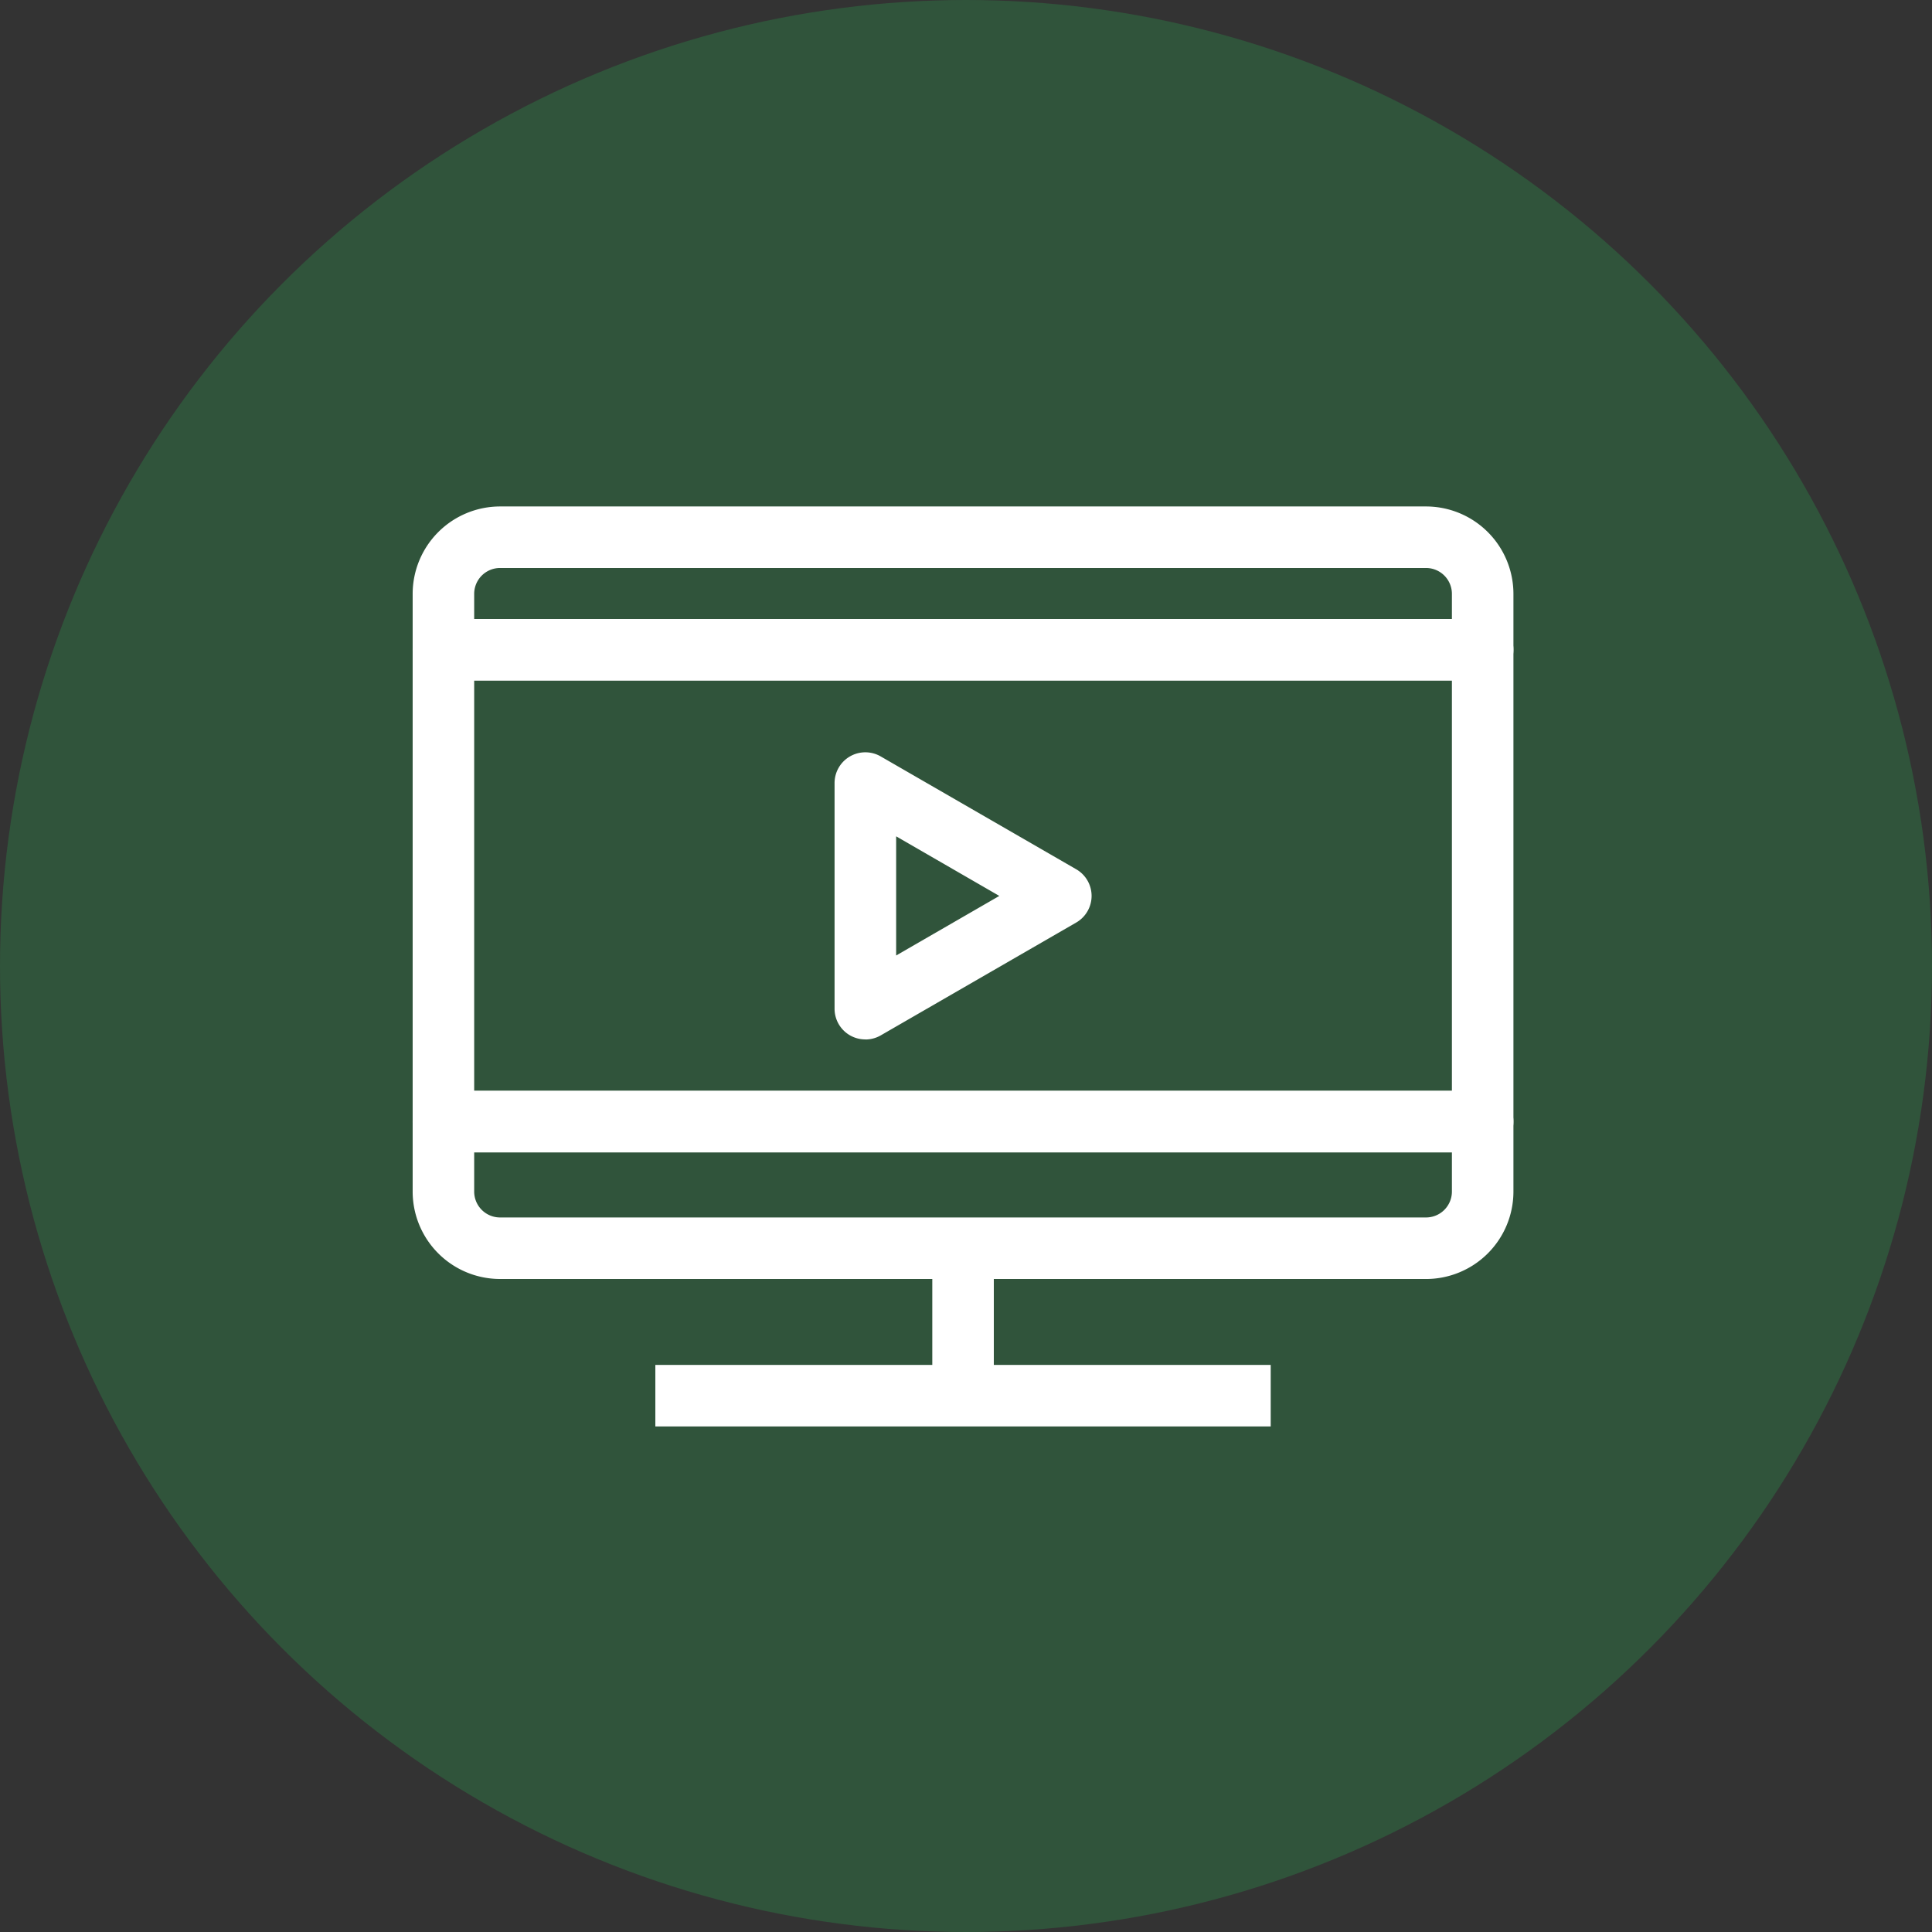
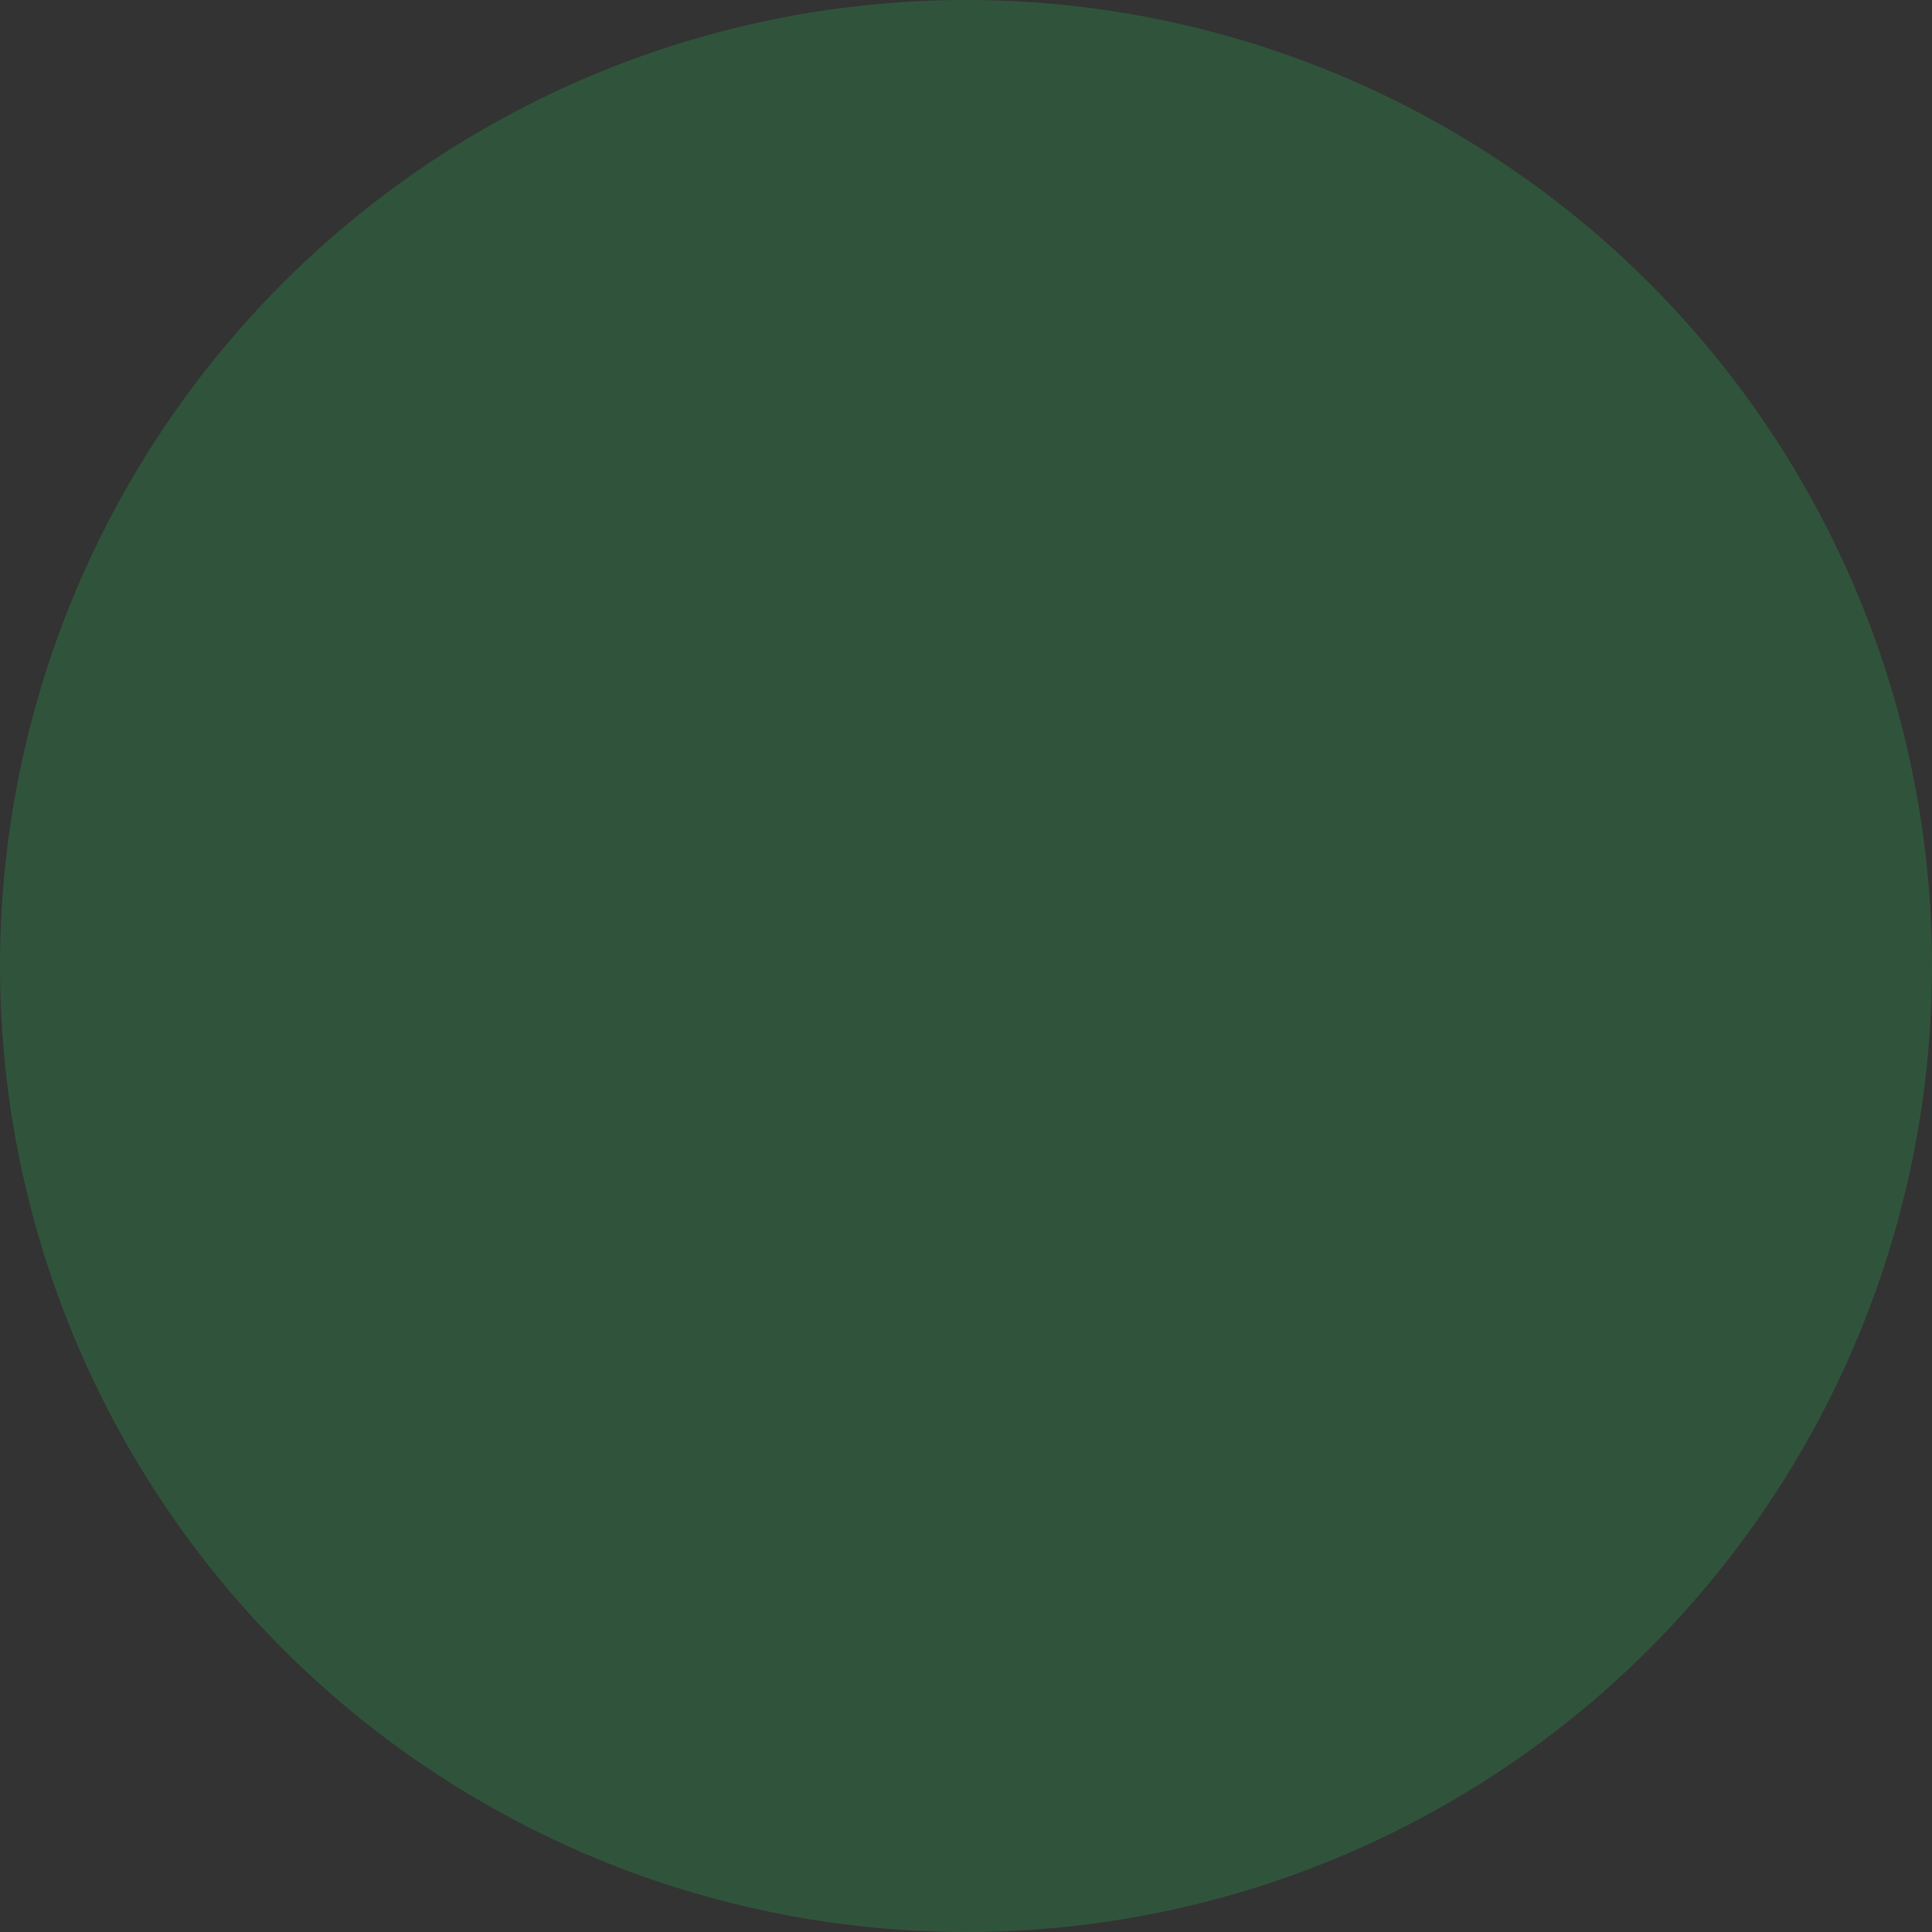
<svg xmlns="http://www.w3.org/2000/svg" width="103" height="103" viewBox="0 0 103 103">
  <rect x="0" y="0" width="103" height="103" fill="#333333" stroke="none" />
  <defs>
    <clipPath id="clip-path">
-       <rect id="사각형_398" data-name="사각형 398" width="58.685" height="49.048" fill="none" />
-     </clipPath>
+       </clipPath>
  </defs>
  <g id="s1-icon1-3" transform="translate(-615 -1130)">
    <circle id="타원_40" data-name="타원 40" cx="51.5" cy="51.5" r="51.5" transform="translate(615 1130)" fill="#28aa4f" opacity="0.28" />
    <g id="그룹_936" data-name="그룹 936" transform="translate(637 1157)">
      <g id="그룹_935" data-name="그룹 935" transform="translate(0 0)" clip-path="url(#clip-path)">
        <path id="패스_1395" data-name="패스 1395" d="M54.026,29.03H4.657A4.662,4.662,0,0,1,0,24.373V20.639A1.64,1.64,0,0,1,1.64,19H57.045a1.64,1.64,0,0,1,1.64,1.64v3.734a4.663,4.663,0,0,1-4.659,4.657M3.28,22.279v2.094A1.379,1.379,0,0,0,4.657,25.75H54.026a1.38,1.38,0,0,0,1.379-1.377V22.279Z" transform="translate(0 12.156)" fill="#fff" />
        <path id="패스_1396" data-name="패스 1396" d="M57.045,32.094H1.64A1.639,1.639,0,0,1,0,30.454V5.3a1.639,1.639,0,0,1,1.64-1.64H57.045a1.639,1.639,0,0,1,1.64,1.64V30.454a1.639,1.639,0,0,1-1.64,1.64M3.28,28.814H55.405V6.936H3.28Z" transform="translate(0 2.341)" fill="#fff" />
-         <path id="패스_1397" data-name="패스 1397" d="M57.045,9.276H1.64A1.64,1.64,0,0,1,0,7.636V4.659A4.663,4.663,0,0,1,4.657,0H54.026a4.663,4.663,0,0,1,4.659,4.659V7.636a1.64,1.64,0,0,1-1.64,1.64M3.28,6H55.405V4.659A1.38,1.38,0,0,0,54.026,3.28H4.657A1.38,1.38,0,0,0,3.28,4.659Z" transform="translate(0 0.001)" fill="#fff" />
        <line id="선_167" data-name="선 167" y2="7.861" transform="translate(29.342 39.546)" fill="#fff" />
-         <rect id="사각형_396" data-name="사각형 396" width="3.28" height="7.861" transform="translate(27.703 39.547)" fill="#fff" />
        <line id="선_168" data-name="선 168" x2="32.807" transform="translate(12.938 47.408)" fill="#fff" />
-         <rect id="사각형_397" data-name="사각형 397" width="32.807" height="3.28" transform="translate(12.938 45.768)" fill="#fff" />
        <path id="패스_1398" data-name="패스 1398" d="M15.357,23.3a1.636,1.636,0,0,1-1.64-1.64V9.633a1.64,1.64,0,0,1,2.46-1.42L26.6,14.229a1.64,1.64,0,0,1,0,2.84L16.177,23.086a1.642,1.642,0,0,1-.82.218M17,12.473v6.353l5.5-3.176Z" transform="translate(8.776 5.114)" fill="#fff" />
      </g>
    </g>
  </g>
</svg>